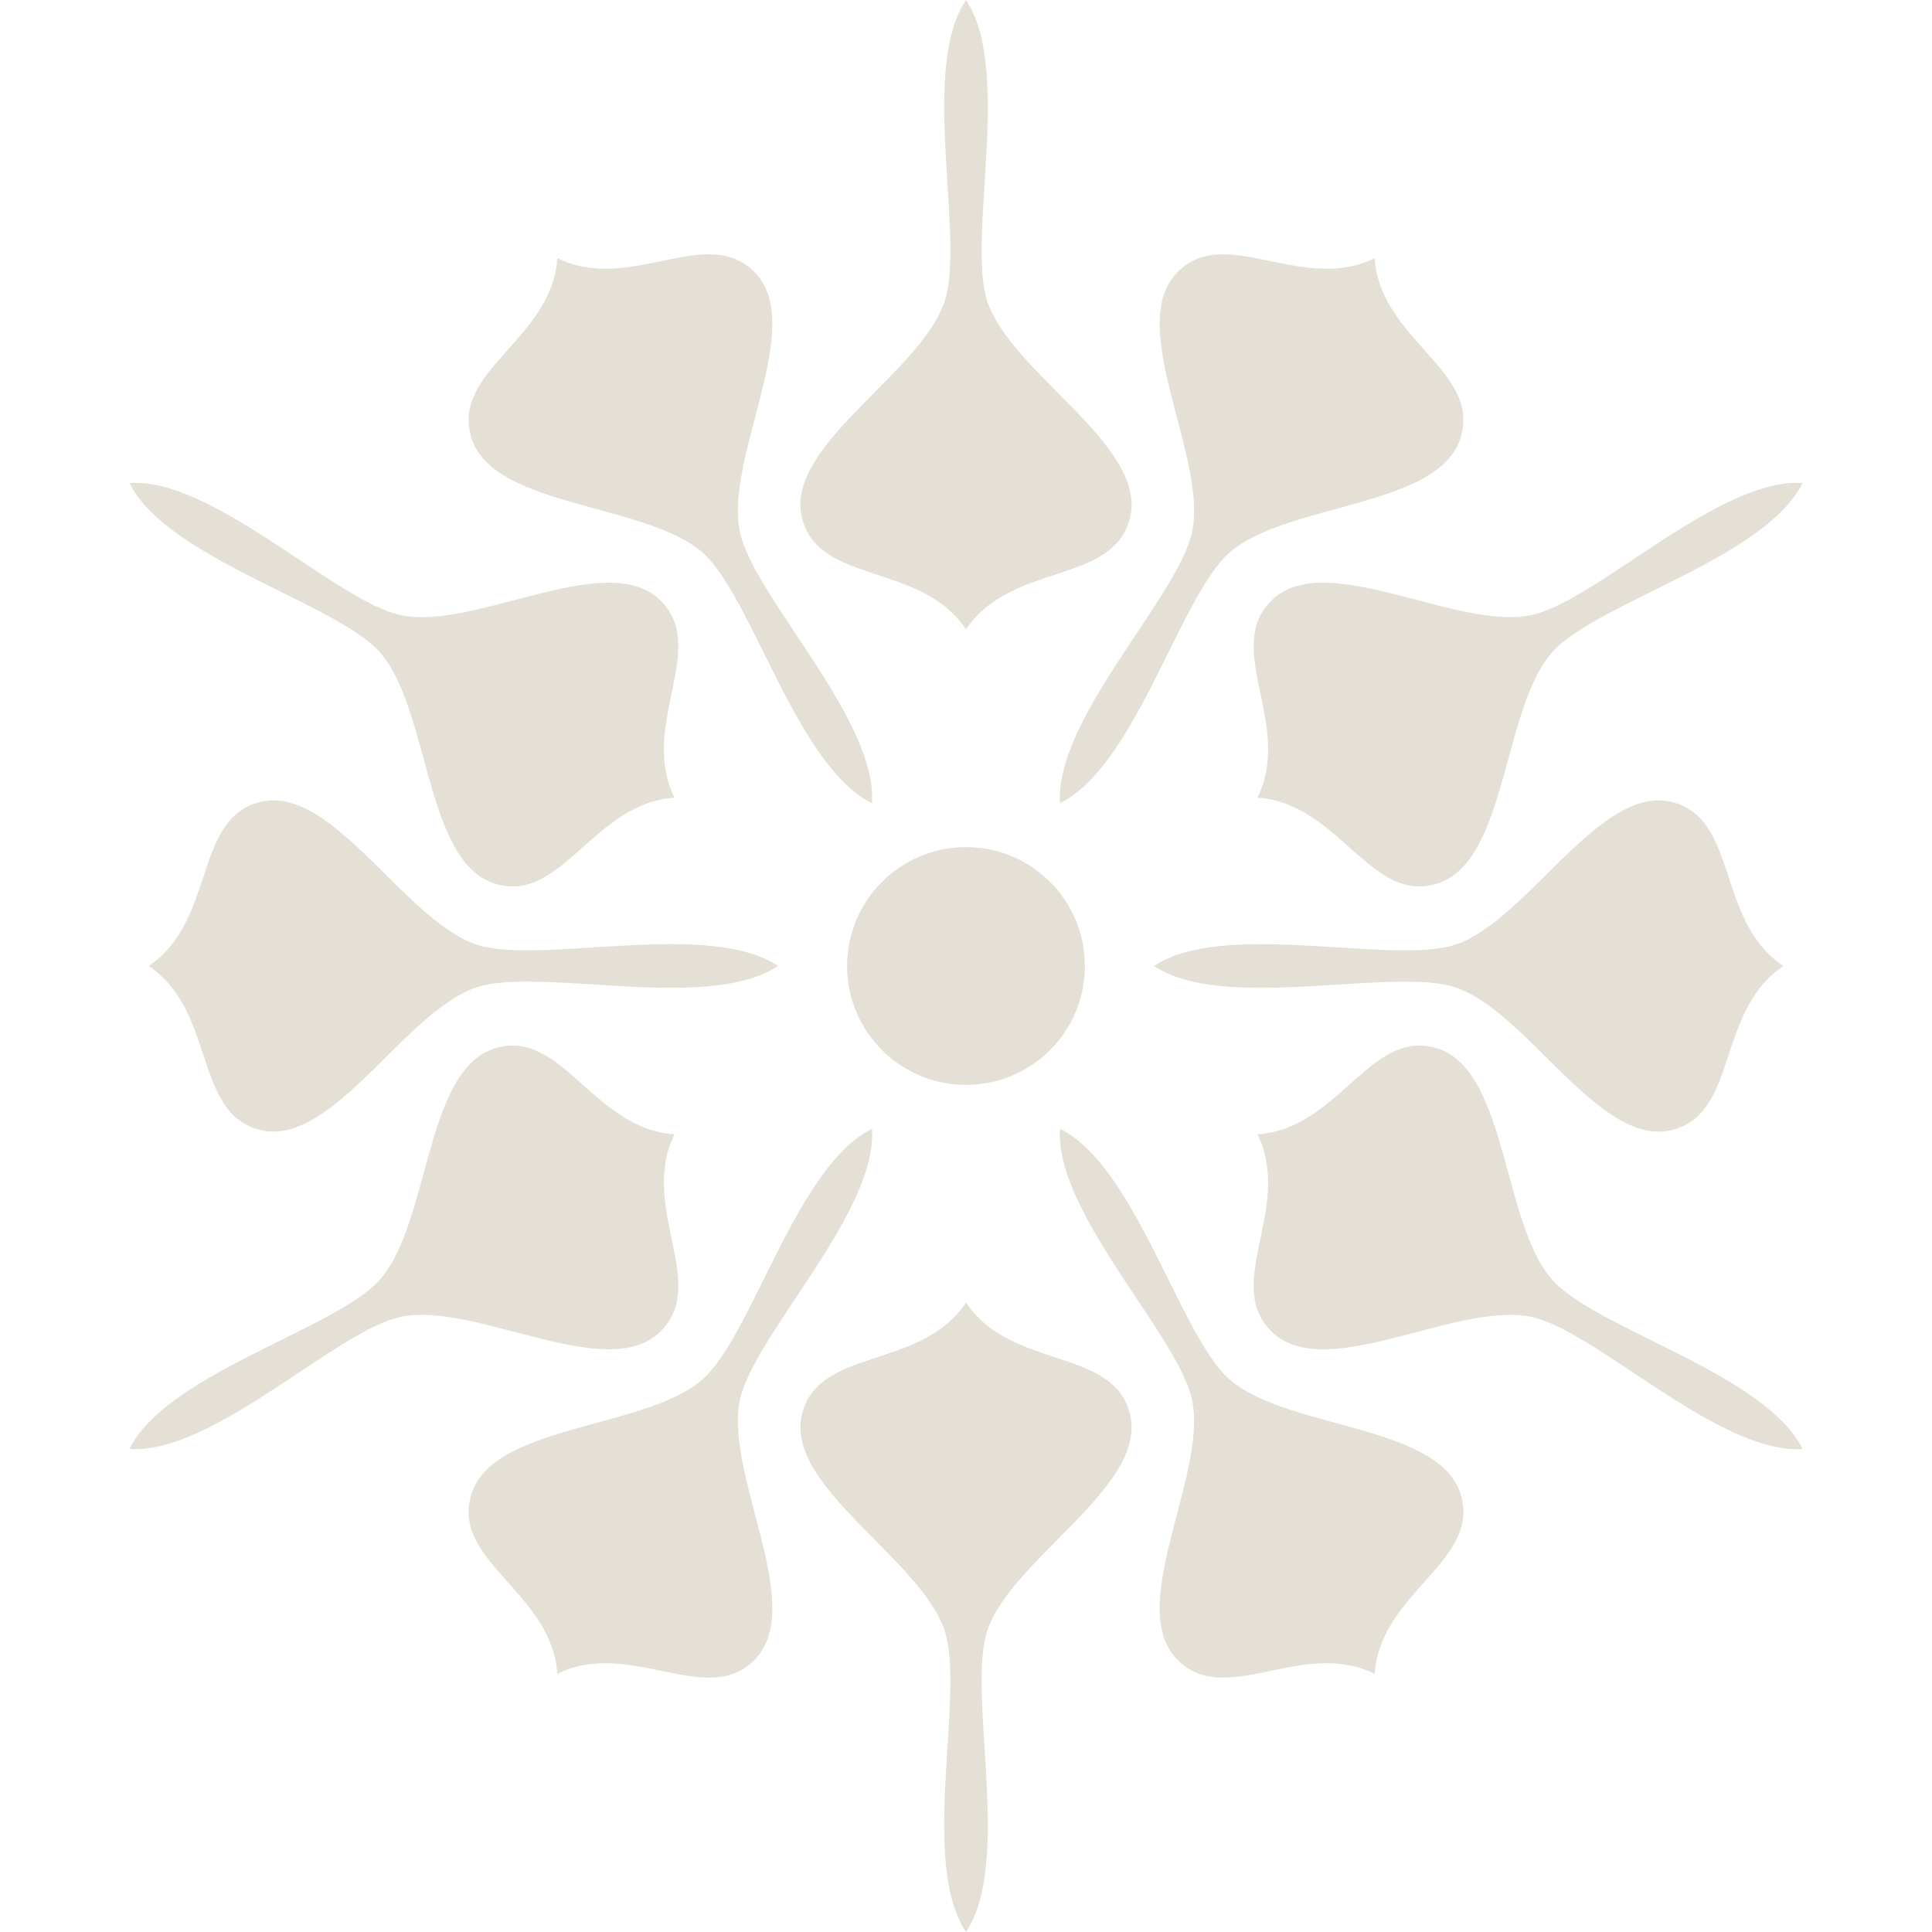
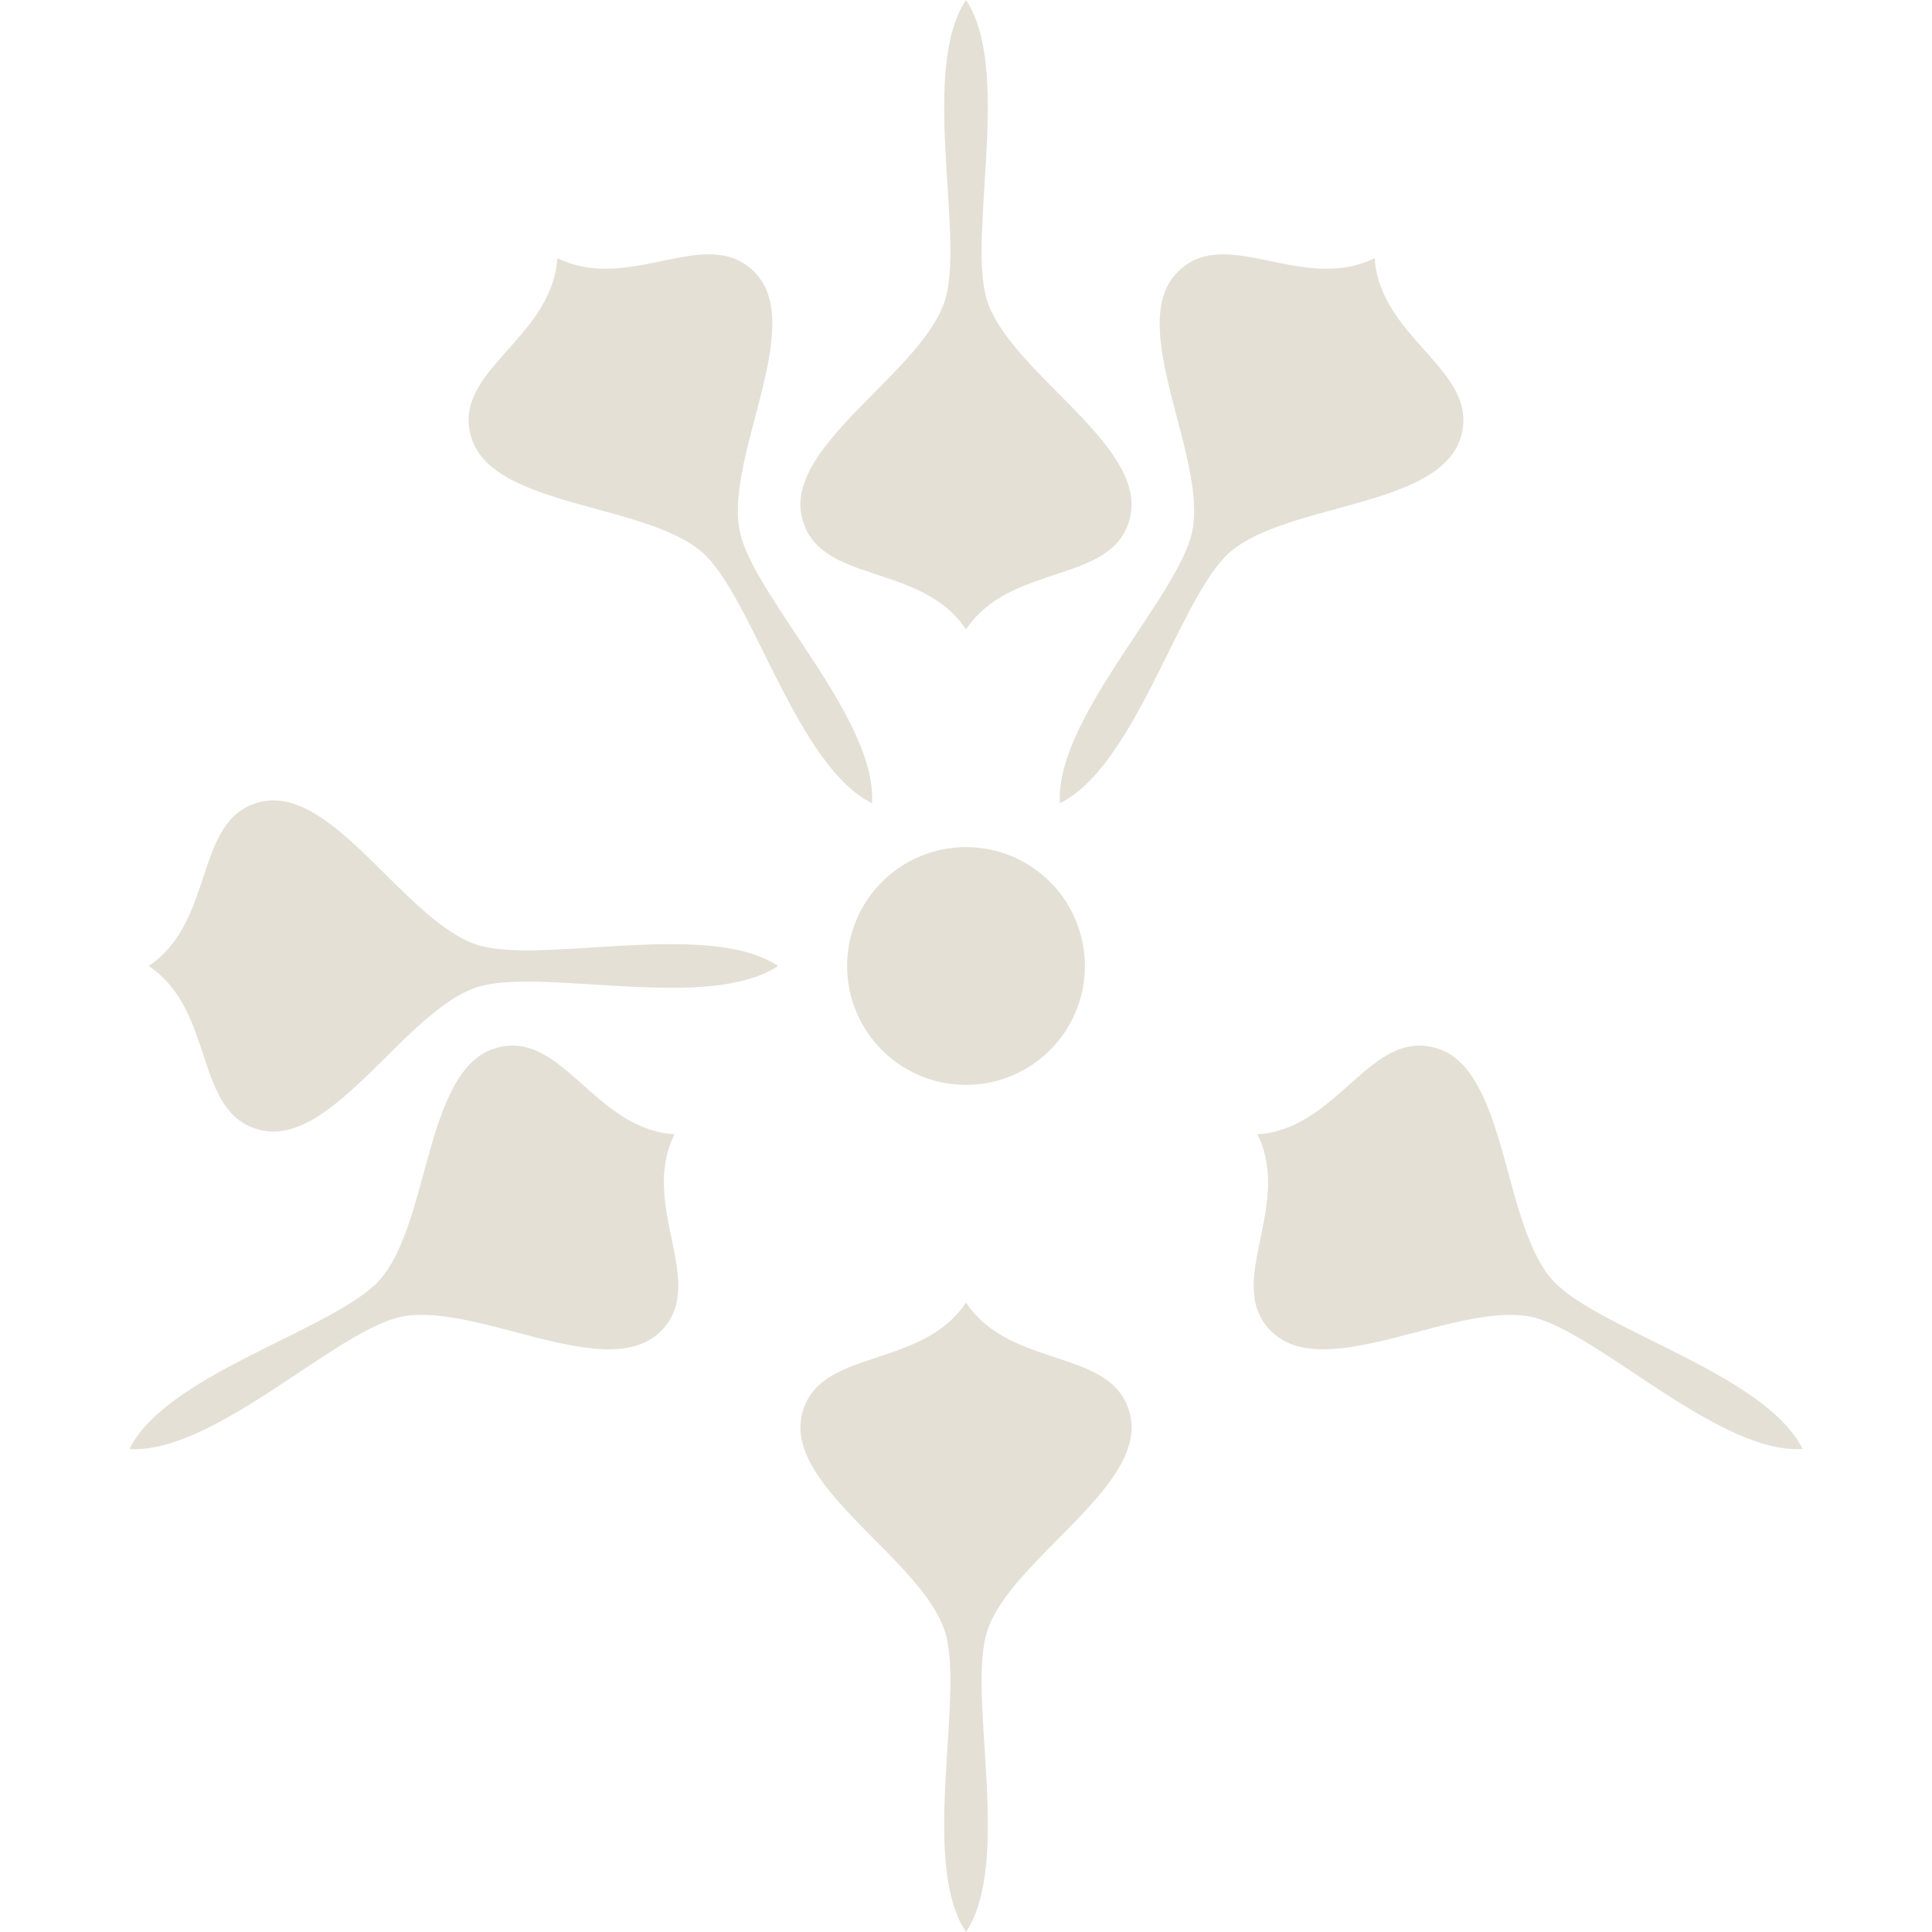
<svg xmlns="http://www.w3.org/2000/svg" id="Calque_1" viewBox="0 0 684 684">
  <defs>
    <style>.cls-1{fill:#e5e0d6;}</style>
  </defs>
  <path class="cls-1" d="M283.89,183.13c5.66,24.02,42.1,15.69,58.11,39.71,16.01-24.02,52.45-15.7,58.11-39.71,6.18-26.25-45.03-52.49-51.21-78.74-5.66-24.02,9.11-80.38-6.9-104.39-16.01,24.02-1.24,80.38-6.9,104.39-6.18,26.25-57.4,52.49-51.22,78.74Z" />
  <path class="cls-1" d="M250.56,197.41c16.91,17.97,32.29,74.16,58.17,86.96,1.86-28.81-39.11-70.23-46.22-93.86-7.77-25.82,23.46-74.16,4.98-93.79-16.91-17.97-44.3,7.46-70.18-5.34-1.86,28.8-37.58,39.82-30.47,63.45,7.77,25.82,65.25,22.95,83.72,42.58Z" />
-   <path class="cls-1" d="M132.78,229.17c19.64,18.48,16.76,75.95,42.58,83.72,23.63,7.11,34.64-28.61,63.45-30.47-12.79-25.87,12.63-53.27-5.34-70.18-19.64-18.48-67.97,12.75-93.79,4.98-23.63-7.11-65.05-48.08-93.85-46.22,12.79,25.88,68.98,41.26,86.95,58.17Z" />
  <path class="cls-1" d="M171.07,335.1c-26.25-6.18-52.49-57.4-78.74-51.22-24.02,5.66-15.69,42.1-39.71,58.11,24.02,16.01,15.69,52.45,39.71,58.11,26.25,6.18,52.49-45.03,78.74-51.21,24.02-5.66,80.38,9.11,104.39-6.9-24.02-16.01-80.38-1.24-104.39-6.9Z" />
  <path class="cls-1" d="M233.47,471.76c17.97-16.91-7.46-44.3,5.34-70.18-28.8-1.86-39.82-37.58-63.45-30.47-25.82,7.77-22.95,65.25-42.58,83.72-17.97,16.91-74.16,32.29-86.96,58.17,28.81,1.86,70.23-39.11,93.86-46.22,25.82-7.77,74.16,23.46,93.79,4.98Z" />
-   <path class="cls-1" d="M262.51,493.48c7.11-23.63,48.08-65.05,46.22-93.85-25.88,12.79-41.26,68.98-58.17,86.95-18.48,19.64-75.95,16.76-83.72,42.58-7.11,23.63,28.61,34.64,30.47,63.45,25.88-12.79,53.27,12.63,70.18-5.34,18.48-19.64-12.75-67.97-4.98-93.79Z" />
  <path class="cls-1" d="M400.11,500.87c-5.66-24.02-42.1-15.69-58.11-39.71-16.01,24.02-52.45,15.7-58.11,39.71-6.18,26.25,45.03,52.49,51.21,78.74,5.66,24.02-9.11,80.38,6.9,104.39,16.01-24.02,1.24-80.38,6.9-104.39,6.18-26.24,57.4-52.49,51.22-78.74Z" />
-   <path class="cls-1" d="M433.44,486.59c-16.91-17.97-32.29-74.16-58.17-86.96-1.86,28.8,39.11,70.22,46.22,93.85,7.77,25.82-23.46,74.16-4.98,93.79,16.91,17.97,44.3-7.46,70.18,5.34,1.86-28.8,37.58-39.82,30.47-63.45-7.77-25.82-65.25-22.94-83.72-42.58Z" />
  <path class="cls-1" d="M551.23,454.83c-19.64-18.48-16.77-75.95-42.59-83.72-23.63-7.11-34.64,28.61-63.45,30.47,12.79,25.87-12.63,53.27,5.34,70.18,19.64,18.48,67.97-12.75,93.79-4.98,23.63,7.11,65.05,48.08,93.86,46.22-12.79-25.88-68.99-41.26-86.96-58.17Z" />
-   <path class="cls-1" d="M591.67,283.89c-26.24-6.18-52.49,45.03-78.74,51.21-24.02,5.66-80.37-9.11-104.39,6.9,24.02,16.01,80.38,1.24,104.39,6.9,26.25,6.18,52.49,57.4,78.74,51.22,24.02-5.66,15.7-42.1,39.71-58.11-24.02-16.01-15.69-52.45-39.71-58.11Z" />
-   <path class="cls-1" d="M450.53,212.24c-17.97,16.91,7.46,44.3-5.34,70.18,28.8,1.86,39.82,37.58,63.45,30.47,25.82-7.77,22.95-65.25,42.58-83.72,17.97-16.91,74.16-32.29,86.96-58.17-28.81-1.86-70.22,39.11-93.86,46.22-25.82,7.77-74.15-23.46-93.79-4.98Z" />
  <path class="cls-1" d="M421.49,190.52c-7.11,23.63-48.08,65.05-46.22,93.85,25.88-12.79,41.26-68.98,58.17-86.95,18.48-19.64,75.95-16.76,83.72-42.58,7.11-23.63-28.61-34.64-30.47-63.45-25.88,12.79-53.27-12.63-70.18,5.34-18.48,19.64,12.75,67.97,4.98,93.79Z" />
  <circle class="cls-1" cx="342" cy="342" r="42.09" />
</svg>